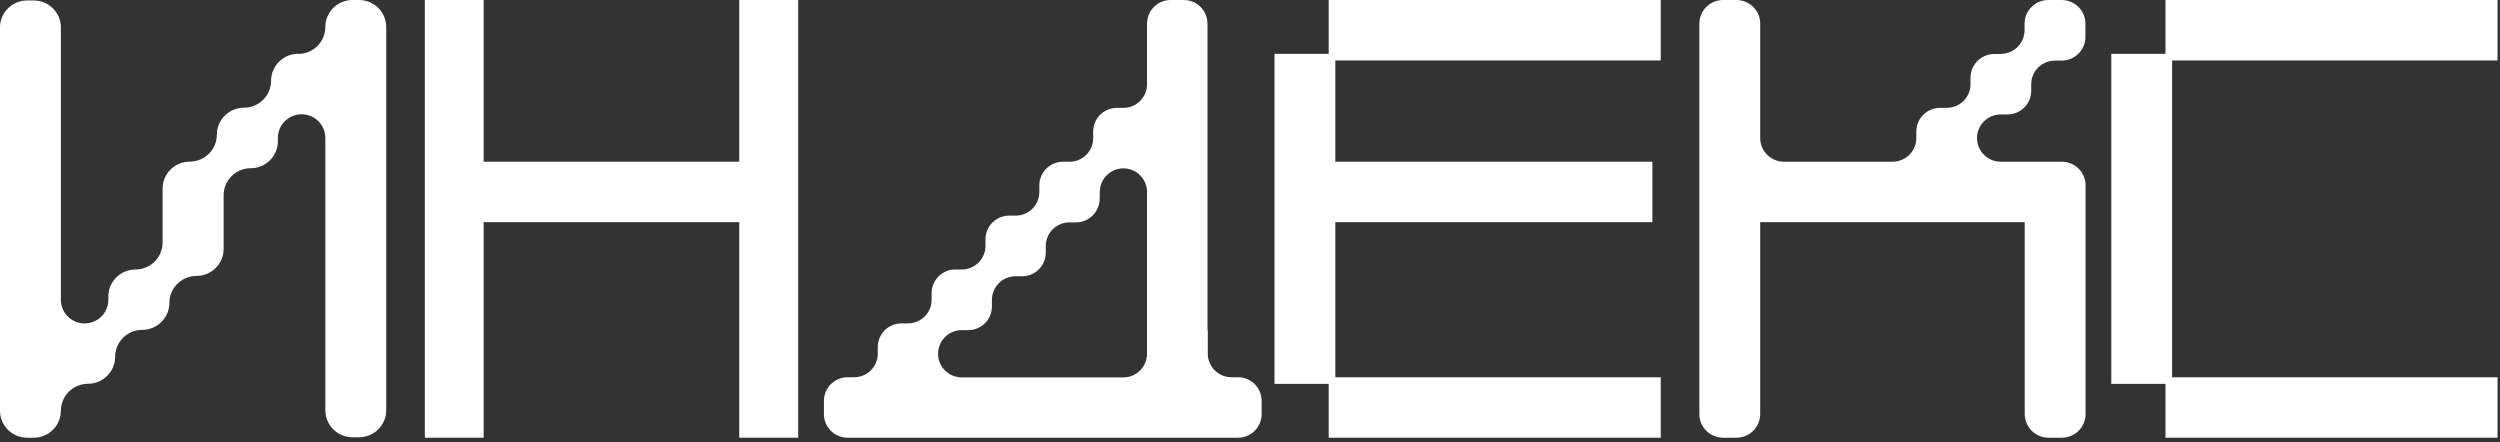
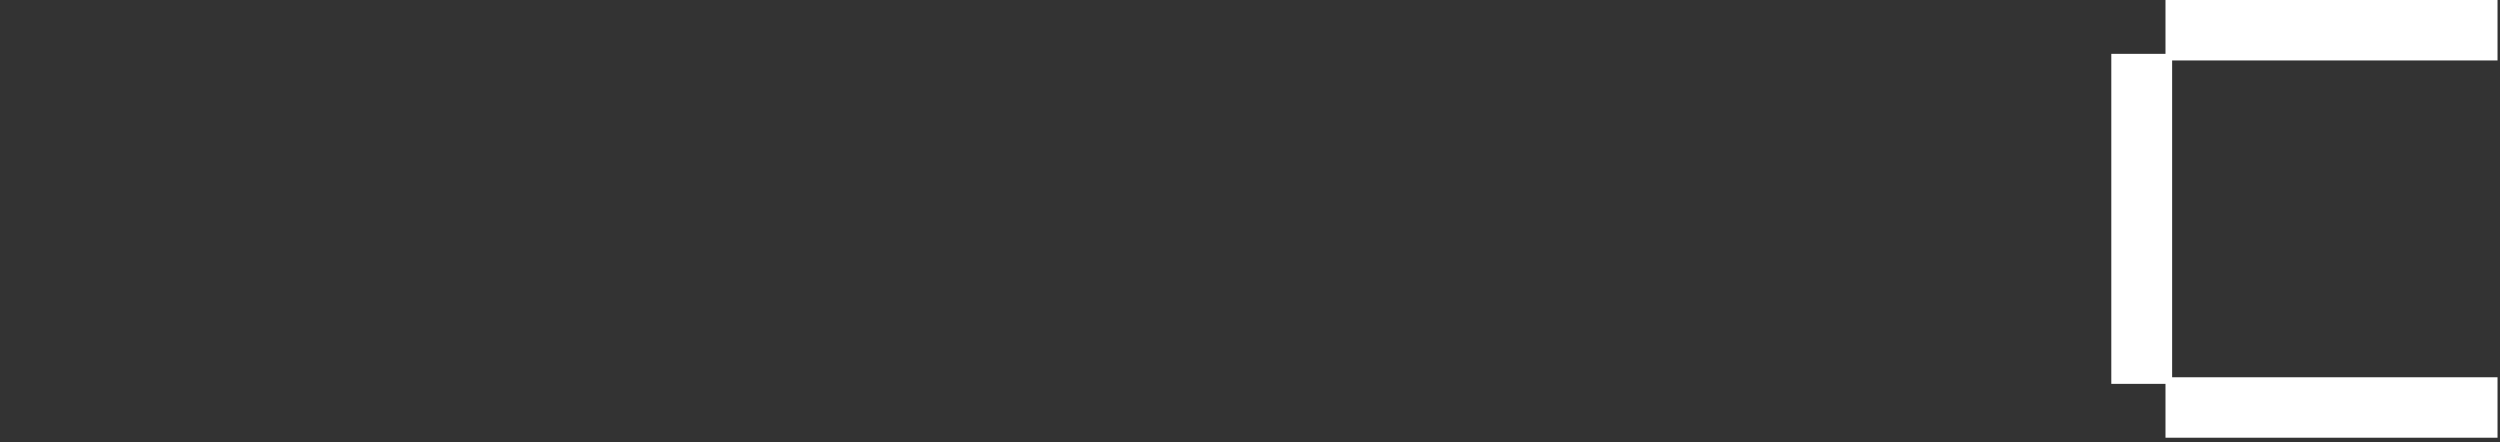
<svg xmlns="http://www.w3.org/2000/svg" width="458" height="81" viewBox="0 0 458 81" fill="none">
  <rect x="0" y="0" width="458" height="81" fill="#333333" stroke="none" />
-   <path d="M54.633 9.852C51.894 9.852 49.664 12.069 49.664 14.791C49.664 17.514 47.433 19.731 44.695 19.731C41.956 19.731 39.725 21.949 39.725 24.671C39.725 27.394 37.495 29.611 34.756 29.611C32.017 29.611 29.787 31.828 29.787 34.551V44.431C29.787 47.153 27.556 49.371 24.818 49.371C22.079 49.371 19.849 51.588 19.849 54.31V54.928C19.849 57.314 17.9 59.25 15.501 59.25C13.101 59.25 11.152 57.314 11.152 54.928V5.024C11.152 2.302 8.922 0.084 6.183 0.084H4.969C2.23 0.084 0 2.302 0 5.024V75.249C0 77.971 2.23 80.189 4.969 80.189H6.183C8.922 80.189 11.152 77.971 11.152 75.249C11.152 72.526 13.383 70.309 16.122 70.309C18.86 70.309 21.091 68.091 21.091 65.369C21.091 62.647 23.321 60.429 26.06 60.429C28.799 60.429 31.029 58.212 31.029 55.489C31.029 52.767 33.26 50.549 35.998 50.549C38.737 50.549 40.968 48.332 40.968 45.609V35.758C40.968 33.035 43.198 30.818 45.937 30.818C48.676 30.818 50.906 28.601 50.906 25.878V25.261C50.906 22.875 52.854 20.938 55.254 20.938C57.654 20.938 59.602 22.875 59.602 25.261V75.165C59.602 77.887 61.833 80.104 64.571 80.104H65.785C68.524 80.104 70.755 77.887 70.755 75.165V4.94C70.755 2.217 68.524 0 65.785 0H64.571C61.833 0 59.602 2.217 59.602 4.94C59.602 7.662 57.372 9.88 54.633 9.88V9.852Z" fill="white" />
-   <path d="M366.572 9.894H365.356C362.951 9.894 360.999 11.833 360.999 14.222V15.431C360.999 17.82 359.047 19.759 356.642 19.759H355.426C353.021 19.759 351.069 21.698 351.069 24.087V25.296C351.069 27.685 349.117 29.625 346.712 29.625H326.824C324.419 29.625 322.467 27.685 322.467 25.296V4.328C322.467 1.939 320.515 1.09822e-05 318.11 1.09822e-05H315.677C313.273 1.09822e-05 311.321 1.939 311.321 4.328V75.86C311.321 78.249 313.273 80.189 315.677 80.189H318.11C320.515 80.189 322.467 78.249 322.467 75.86V40.699H370.929V75.86C370.929 78.249 372.881 80.189 375.286 80.189H377.719C380.123 80.189 382.075 78.249 382.075 75.86V33.953C382.075 31.564 380.123 29.625 377.719 29.625H366.544C364.139 29.625 362.187 27.685 362.187 25.296C362.187 22.907 364.139 20.968 366.544 20.968H367.76C370.165 20.968 372.117 19.028 372.117 16.639V15.431C372.117 13.041 374.069 11.102 376.474 11.102H377.69C380.095 11.102 382.047 9.163 382.047 6.774V4.328C382.047 1.939 380.095 1.09822e-05 377.69 1.09822e-05H375.257C372.853 1.09822e-05 370.901 1.939 370.901 4.328V5.537C370.901 7.926 368.948 9.865 366.544 9.865L366.572 9.894Z" fill="white" />
-   <path d="M221.21 60.479V4.33C221.21 1.94 219.271 1.09822e-05 216.882 1.09822e-05H214.465C212.076 1.09822e-05 210.136 1.94 210.136 4.33V15.436C210.136 17.826 208.197 19.766 205.808 19.766H204.599C202.21 19.766 200.271 21.706 200.271 24.096V25.305C200.271 27.695 198.331 29.635 195.942 29.635H194.734C192.345 29.635 190.405 31.575 190.405 33.965V35.174C190.405 37.564 188.466 39.504 186.077 39.504H184.868C182.479 39.504 180.54 41.444 180.54 43.834V45.043C180.54 47.433 178.601 49.373 176.211 49.373H175.003C172.614 49.373 170.674 51.313 170.674 53.703V54.912C170.674 57.302 168.735 59.242 166.346 59.242H165.137C162.748 59.242 160.809 61.182 160.809 63.572V64.781C160.809 67.171 158.87 69.111 156.48 69.111H155.272C152.883 69.111 150.943 71.051 150.943 73.441V75.859C150.943 78.249 152.883 80.189 155.272 80.189H226.804C229.193 80.189 231.132 78.249 231.132 75.859V73.441C231.132 71.051 229.193 69.111 226.804 69.111H225.595C223.206 69.111 221.267 67.171 221.267 64.781V60.451L221.21 60.479ZM201.479 36.383V35.174C201.479 32.784 203.419 30.844 205.808 30.844C208.197 30.844 210.136 32.784 210.136 35.174V64.809C210.136 67.199 208.197 69.139 205.808 69.139H176.183C173.794 69.139 171.855 67.199 171.855 64.809C171.855 62.419 173.794 60.479 176.183 60.479H177.392C179.781 60.479 181.72 58.539 181.72 56.149V54.94C181.72 52.55 183.66 50.61 186.049 50.61H187.257C189.646 50.61 191.586 48.67 191.586 46.28V45.071C191.586 42.681 193.525 40.741 195.914 40.741H197.123C199.512 40.741 201.451 38.801 201.451 36.411L201.479 36.383Z" fill="white" />
-   <path d="M135.428 29.625H88.6V1.09822e-05H77.829V80.189H88.6V40.699H135.428V80.189H146.226V1.09822e-05H135.428V29.625Z" fill="white" />
-   <path d="M243.416 1.09822e-05V9.865H233.49V70.323H243.416V80.189H304.244V69.115H244.632V40.699H302.717V29.625H244.632V11.074H304.244V1.09822e-05H243.416Z" fill="white" />
  <path d="M397.934 11.074H457.546V1.09822e-05H396.718V9.865H386.792V70.323H396.718V80.189H457.546V69.115H397.934V11.074Z" fill="white" />
</svg>